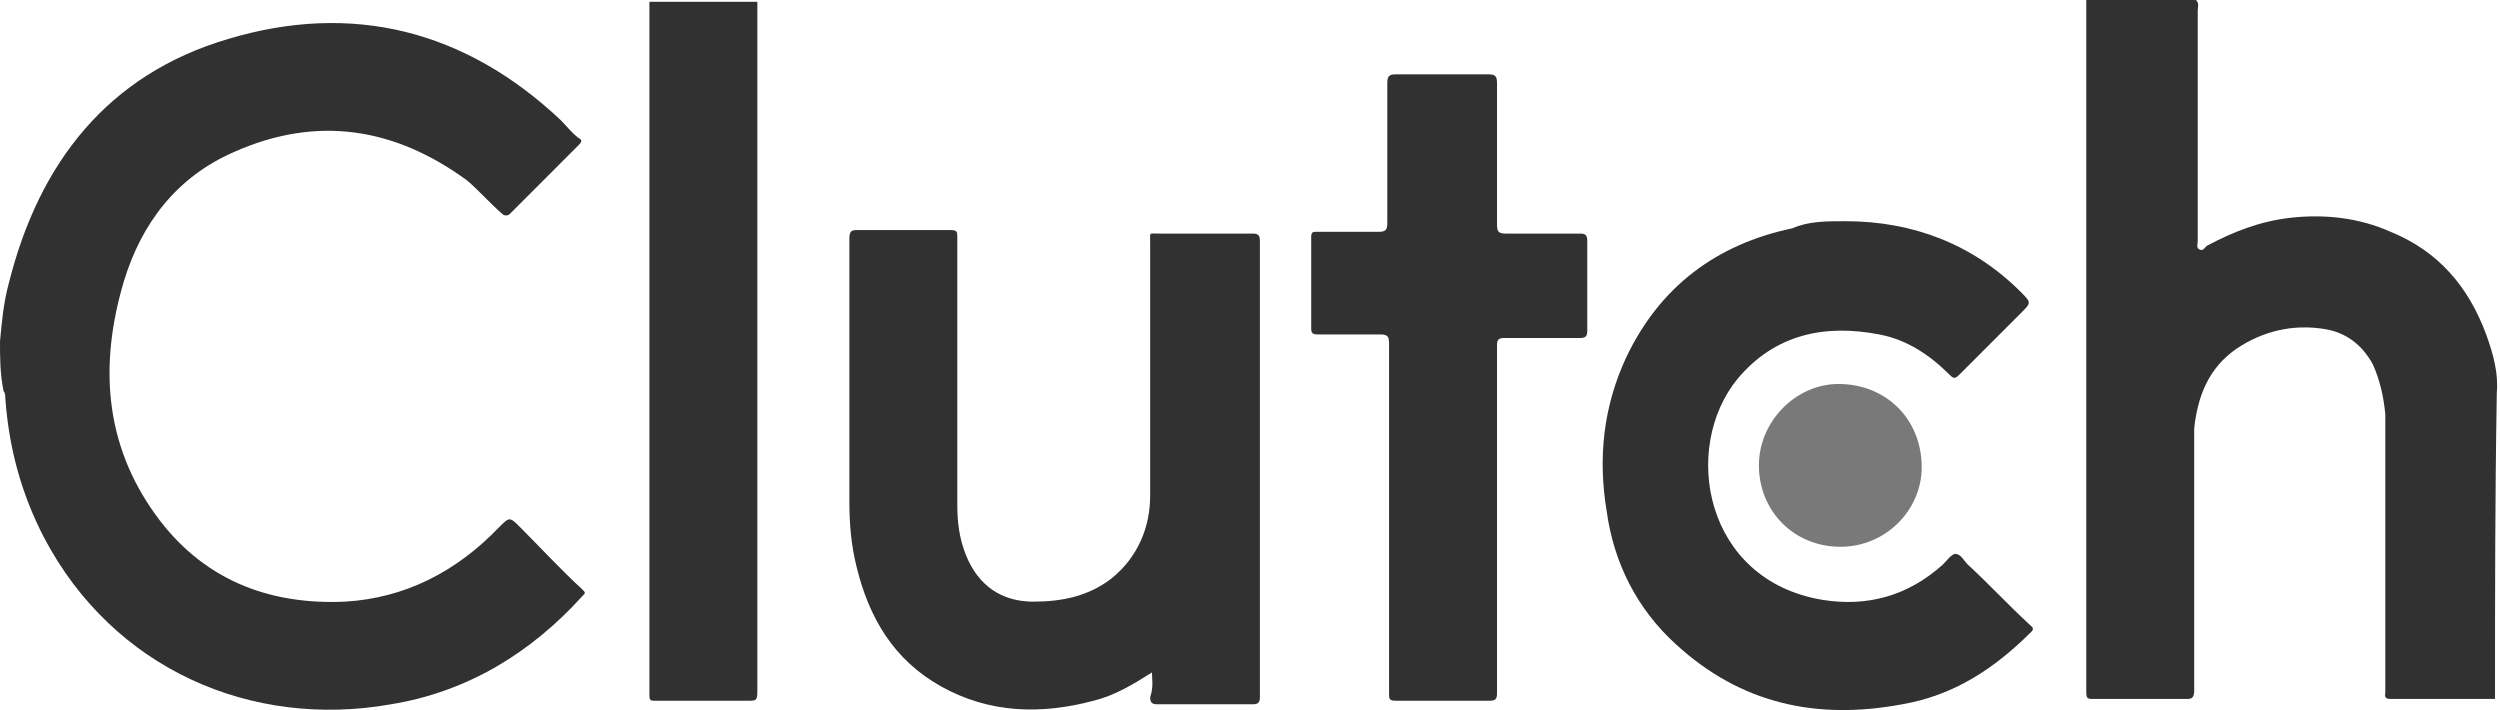
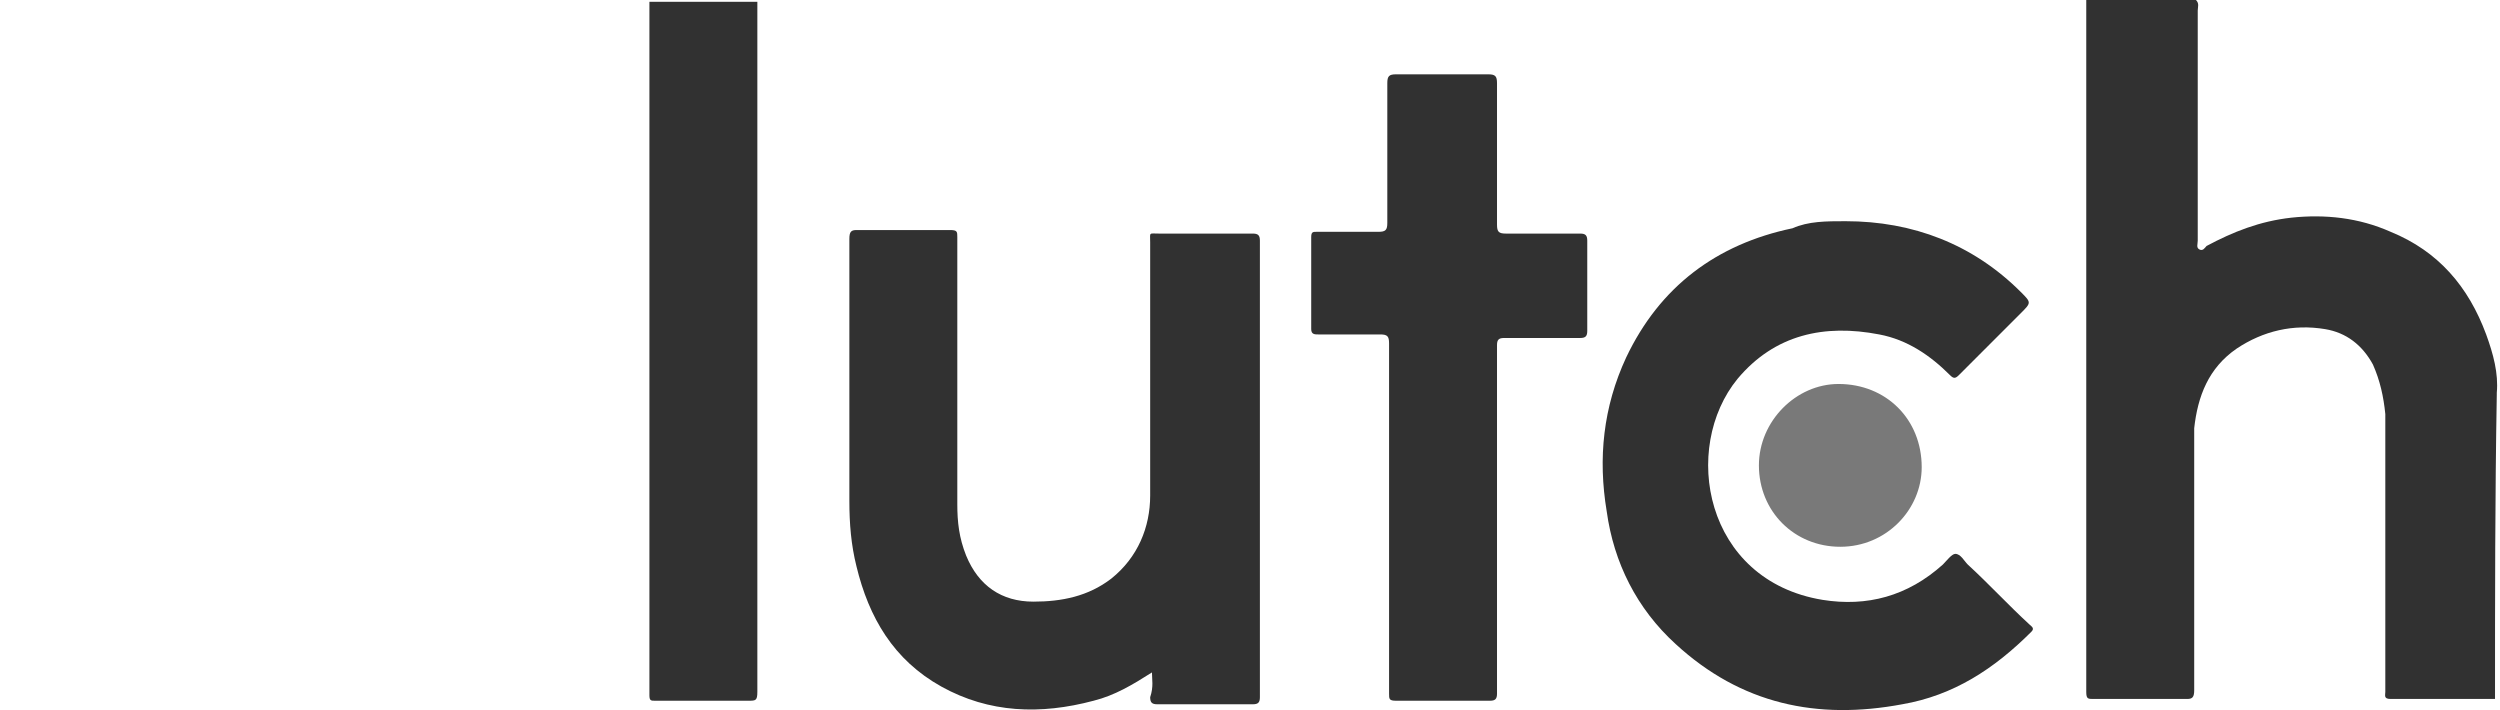
<svg xmlns="http://www.w3.org/2000/svg" width="169" height="48" viewBox="0 0 169 48" fill="none">
-   <path d="M0 23.087C0.12 21.771 0.239 20.456 0.598 19.14C2.632 11.006 7.297 5.025 15.431 2.632C23.804 0.12 31.46 2.034 37.919 8.135C38.278 8.494 38.637 8.972 39.115 9.331C39.355 9.45 39.355 9.57 39.115 9.809C37.56 11.364 36.005 12.919 34.45 14.475C34.331 14.594 34.092 14.594 33.972 14.475C33.135 13.757 32.417 12.919 31.579 12.202C26.675 8.613 21.412 7.776 15.79 10.288C11.962 11.963 9.57 15.073 8.373 19.02C6.699 24.642 7.058 30.025 10.527 34.81C13.637 39.116 18.062 40.91 23.326 40.671C27.393 40.432 30.862 38.638 33.733 35.647C34.45 34.929 34.45 34.929 35.168 35.647C36.603 37.083 37.919 38.518 39.355 39.834C39.594 40.073 39.594 40.073 39.355 40.312C35.886 44.14 31.579 46.772 26.436 47.609C16.986 49.284 7.656 45.217 2.99 36.365C1.435 33.374 0.598 30.264 0.359 26.915C0.359 26.795 0.359 26.556 0.239 26.436C-3.65406e-06 25.24 0 24.164 0 23.087Z" fill="#313131" />
  <path d="M168.663 47.25C166.271 47.25 163.998 47.25 161.606 47.25C161.127 47.25 161.247 47.01 161.247 46.771C161.247 40.79 161.247 34.809 161.247 28.828C161.247 28.589 161.247 28.23 161.247 27.991C161.127 26.795 160.888 25.718 160.41 24.642C159.692 23.326 158.615 22.488 157.18 22.249C155.027 21.89 152.993 22.369 151.199 23.565C149.285 24.881 148.567 26.795 148.328 28.948C148.328 29.546 148.328 30.144 148.328 30.742C148.328 36.005 148.328 41.388 148.328 46.651C148.328 47.13 148.208 47.25 147.85 47.25C145.696 47.25 143.543 47.25 141.51 47.25C141.151 47.25 141.031 47.25 141.031 46.771C141.031 31.34 141.031 15.79 141.031 0.359C141.031 0.239 141.031 0.12 141.031 0C143.543 0 145.936 0 148.448 0C148.687 0.239 148.567 0.478 148.567 0.718C148.567 5.861 148.567 11.005 148.567 16.268C148.567 16.508 148.448 16.747 148.687 16.866C148.926 16.986 149.046 16.747 149.165 16.627C150.96 15.67 152.754 14.952 154.907 14.713C157.18 14.474 159.453 14.713 161.606 15.67C164.835 16.986 166.869 19.378 168.065 22.608C168.544 23.924 168.903 25.24 168.783 26.555V26.675C168.663 33.613 168.663 40.431 168.663 47.25Z" fill="#313131" />
  <path d="M51.197 0.12C51.197 0.359 51.197 0.478 51.197 0.718C51.197 16.029 51.197 31.46 51.197 46.771C51.197 47.369 51.078 47.369 50.599 47.369C48.446 47.369 46.412 47.369 44.259 47.369C44.02 47.369 43.9 47.369 43.9 47.01C43.9 31.46 43.9 15.79 43.9 0.239V0.12C46.412 0.12 48.805 0.12 51.197 0.12Z" fill="#313131" />
  <path d="M77.872 45.456C76.556 46.293 75.36 47.011 73.925 47.37C70.336 48.327 66.867 48.207 63.637 46.413C60.408 44.618 58.733 41.747 57.896 38.279C57.537 36.843 57.417 35.408 57.417 33.852C57.417 27.991 57.417 22.01 57.417 16.149C57.417 15.67 57.537 15.551 57.896 15.551C60.049 15.551 62.202 15.551 64.236 15.551C64.714 15.551 64.714 15.67 64.714 16.029C64.714 22.01 64.714 28.111 64.714 34.092C64.714 35.288 64.834 36.364 65.312 37.561C66.149 39.594 67.704 40.671 69.858 40.671C71.772 40.671 73.566 40.312 75.121 39.116C76.915 37.68 77.752 35.647 77.752 33.494C77.752 27.752 77.752 22.01 77.752 16.388C77.752 15.67 77.633 15.79 78.351 15.79C80.504 15.79 82.537 15.79 84.69 15.79C85.049 15.79 85.169 15.91 85.169 16.268C85.169 26.556 85.169 36.843 85.169 47.13C85.169 47.489 85.049 47.609 84.69 47.609C82.537 47.609 80.384 47.609 78.231 47.609C77.872 47.609 77.752 47.489 77.752 47.13C77.992 46.413 77.872 45.934 77.872 45.456Z" fill="#313131" />
  <path d="M124.763 14.953C129.308 14.953 133.375 16.508 136.605 19.737C137.323 20.455 137.323 20.455 136.605 21.173C135.17 22.608 133.854 23.924 132.419 25.36C132.179 25.599 132.06 25.599 131.82 25.36C130.505 24.044 128.95 22.967 127.036 22.608C123.327 21.891 119.978 22.608 117.466 25.599C113.638 30.264 115.193 39.235 123.208 40.551C126.198 41.03 128.95 40.312 131.342 38.159C131.581 37.919 131.94 37.441 132.179 37.441C132.538 37.441 132.777 37.919 133.017 38.159C134.452 39.475 135.768 40.91 137.203 42.226C137.323 42.346 137.562 42.465 137.323 42.704C134.811 45.216 132.06 47.011 128.591 47.609C122.849 48.685 117.705 47.609 113.279 43.542C110.648 41.149 109.093 38.039 108.614 34.57C108.016 30.982 108.375 27.513 109.93 24.163C112.203 19.378 116.031 16.508 121.174 15.431C122.251 14.953 123.447 14.953 124.763 14.953Z" fill="#313131" />
  <path d="M101.198 34.929C101.198 38.877 101.198 42.824 101.198 46.891C101.198 47.25 101.078 47.37 100.719 47.37C98.566 47.37 96.413 47.37 94.38 47.37C93.901 47.37 93.901 47.25 93.901 46.891C93.901 38.996 93.901 31.101 93.901 23.206C93.901 22.728 93.782 22.608 93.303 22.608C91.868 22.608 90.552 22.608 89.116 22.608C88.877 22.608 88.638 22.608 88.638 22.25C88.638 20.216 88.638 18.183 88.638 16.029C88.638 15.671 88.758 15.671 88.997 15.671C90.432 15.671 91.748 15.671 93.183 15.671C93.662 15.671 93.782 15.551 93.782 15.072C93.782 11.962 93.782 8.733 93.782 5.623C93.782 5.144 93.901 5.024 94.38 5.024C96.413 5.024 98.566 5.024 100.6 5.024C101.078 5.024 101.198 5.144 101.198 5.623C101.198 8.852 101.198 11.962 101.198 15.192C101.198 15.671 101.318 15.79 101.796 15.79C103.471 15.79 105.145 15.79 106.82 15.79C107.179 15.79 107.299 15.91 107.299 16.269C107.299 18.302 107.299 20.336 107.299 22.369C107.299 22.728 107.179 22.848 106.82 22.848C105.145 22.848 103.351 22.848 101.676 22.848C101.318 22.848 101.198 22.967 101.198 23.326C101.198 26.915 101.198 30.862 101.198 34.929Z" fill="#313131" />
  <path d="M124.404 36.962C121.294 36.962 118.902 34.57 118.902 31.46C118.902 28.47 121.414 25.957 124.284 25.957C127.514 25.957 129.907 28.35 129.907 31.58C129.907 34.45 127.514 36.962 124.404 36.962Z" fill="#797979" />
</svg>